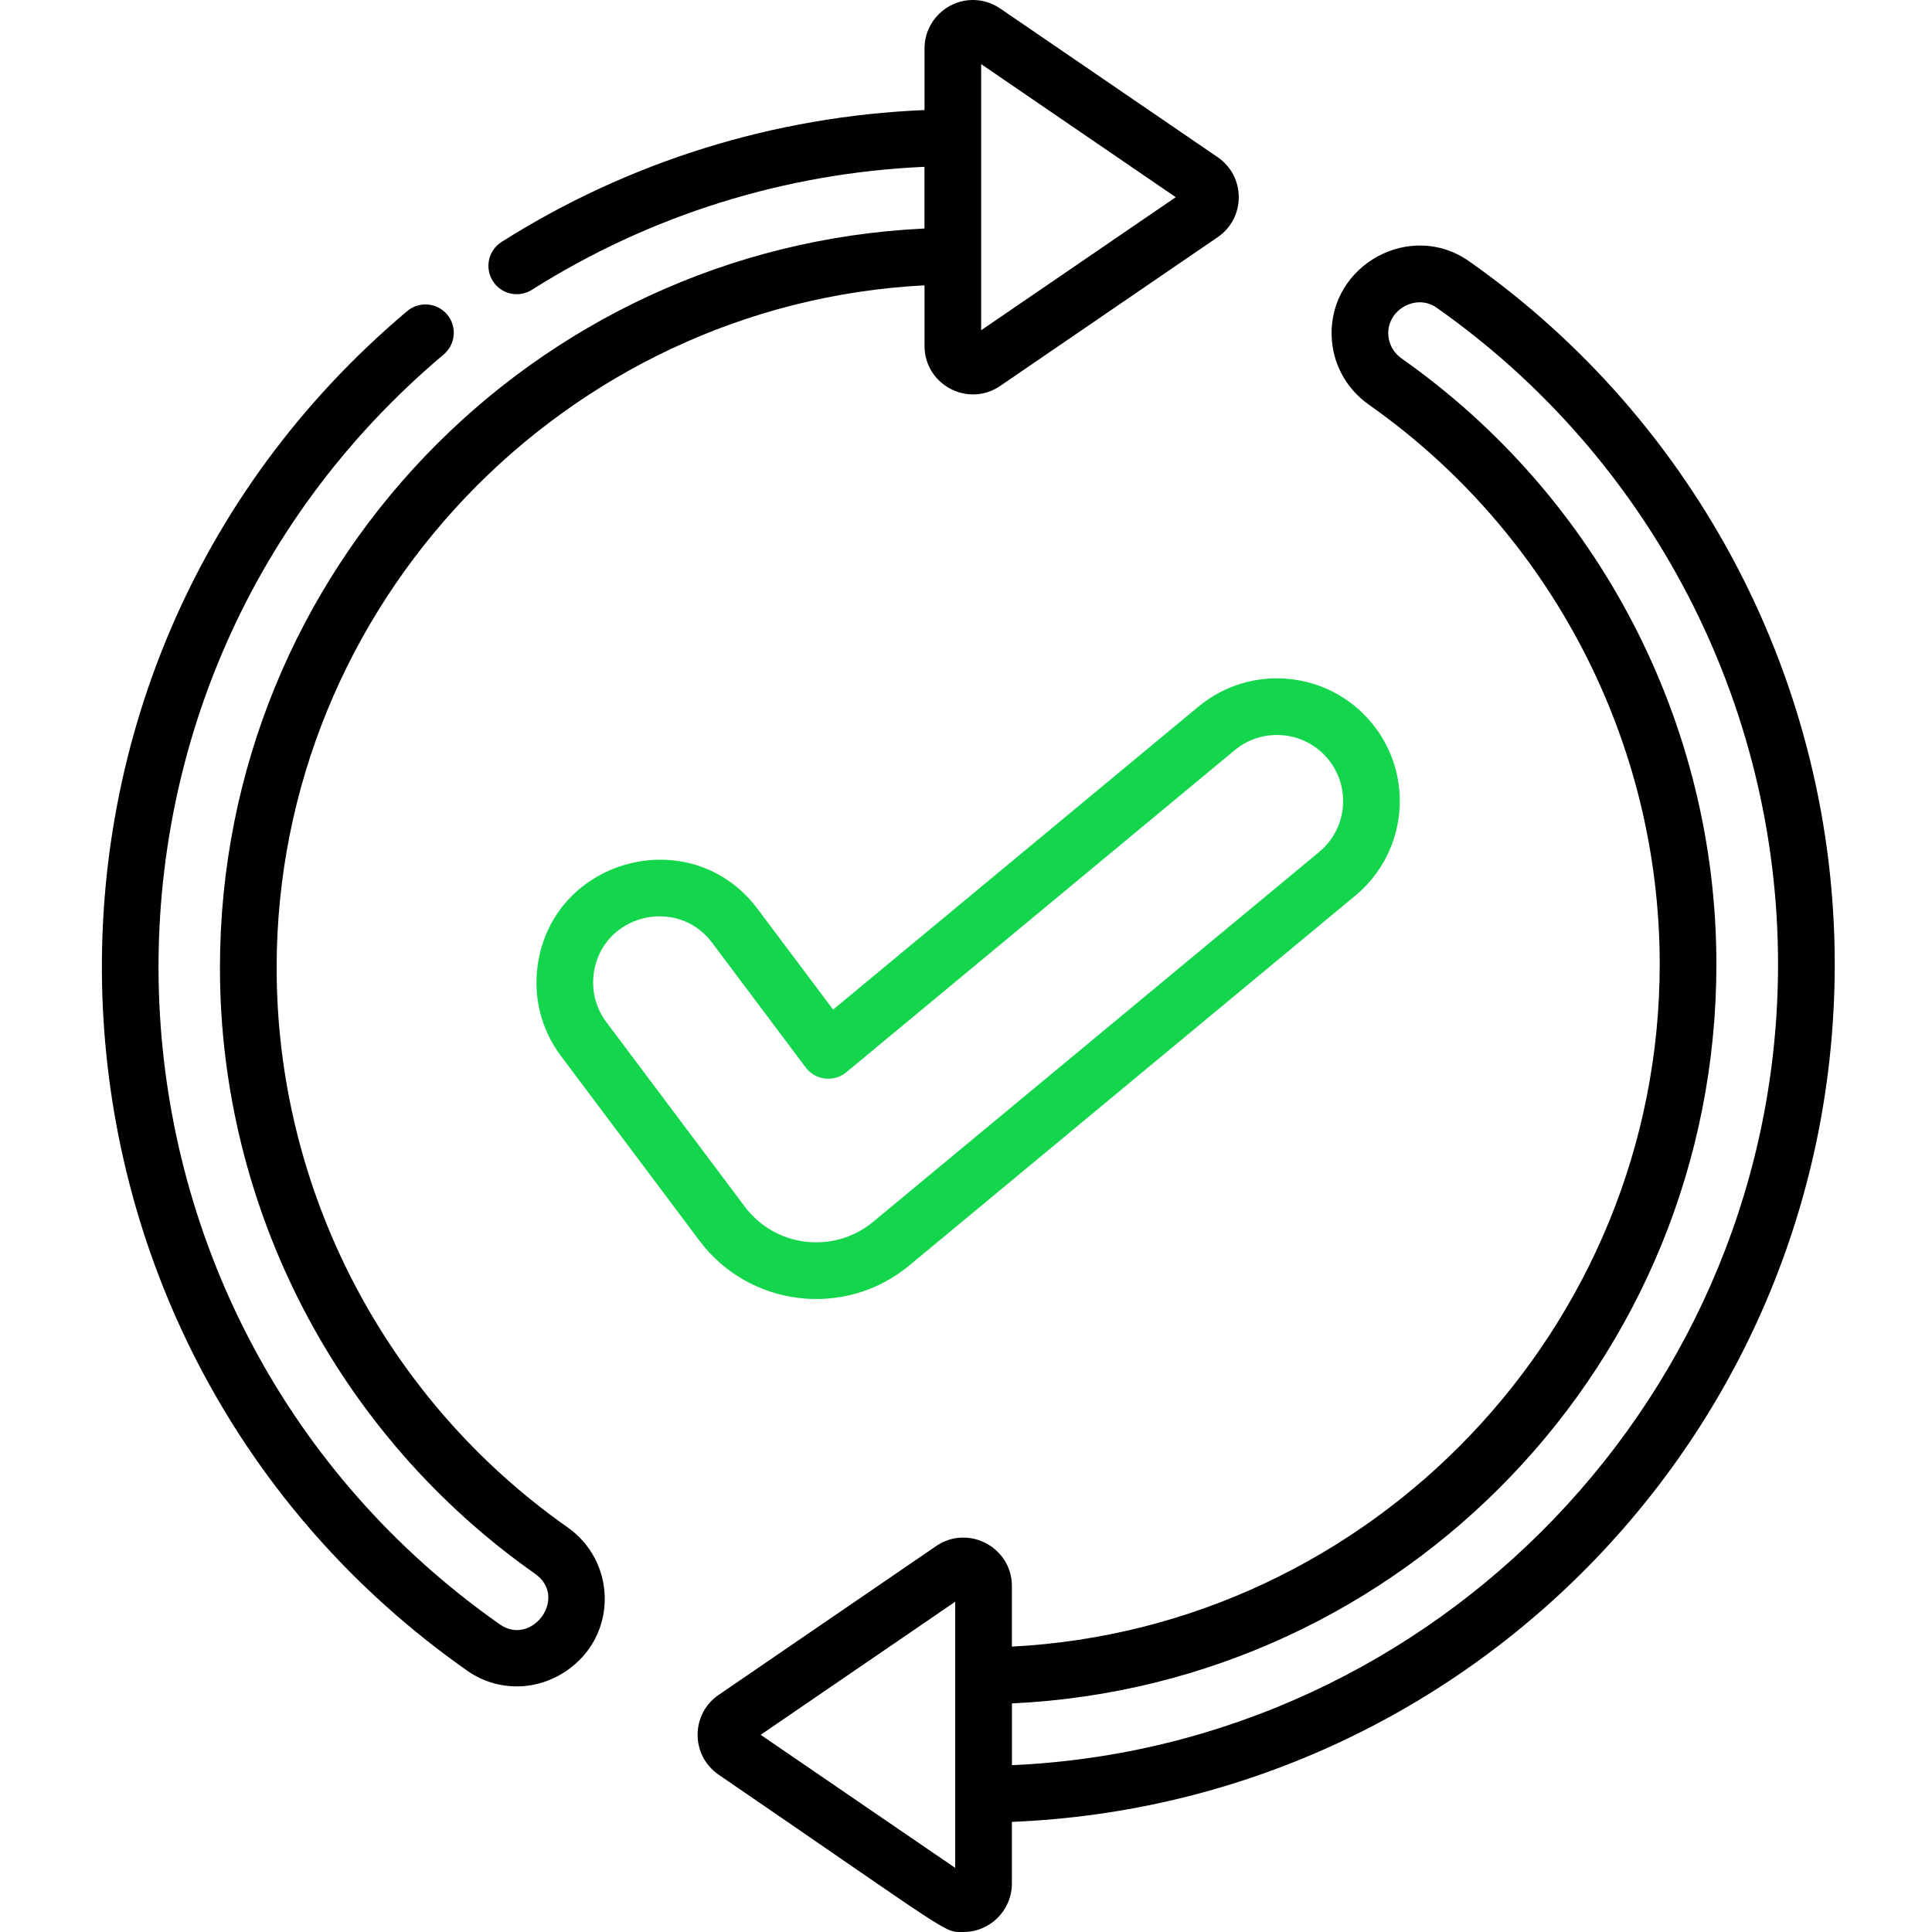
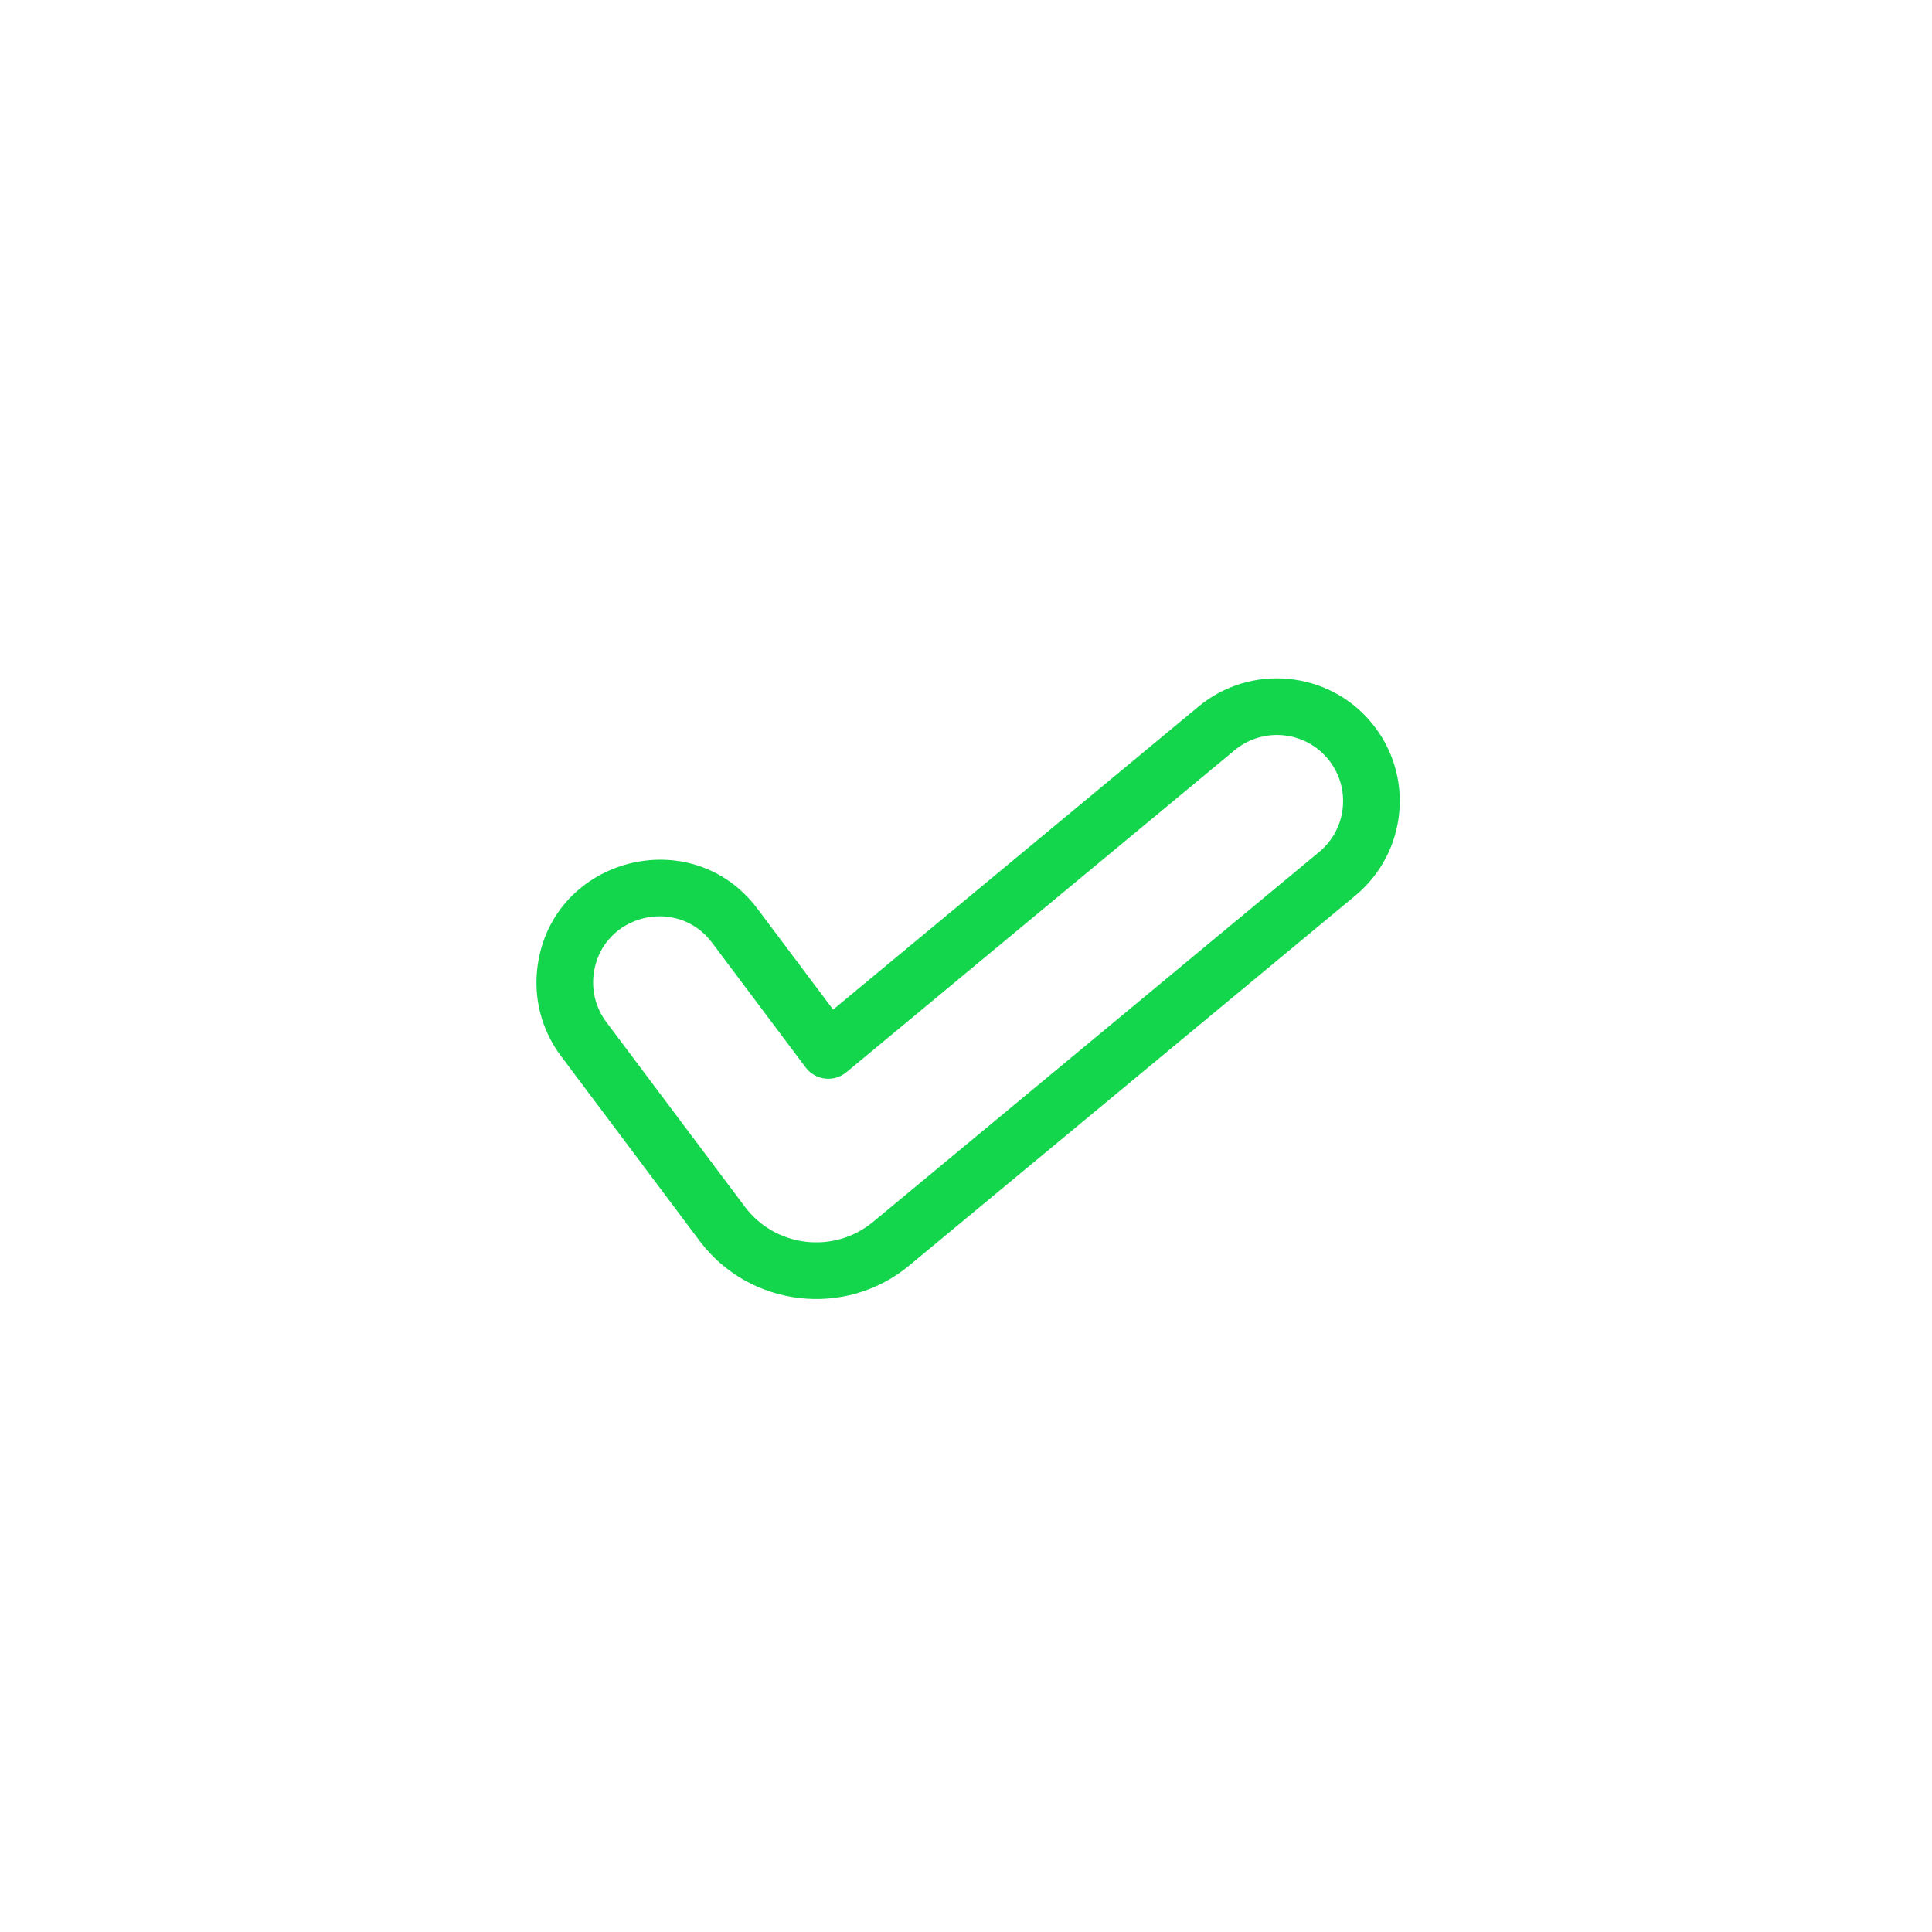
<svg xmlns="http://www.w3.org/2000/svg" width="32" height="32" viewBox="0 0 32 32" fill="none">
  <g clip-path="url(#clip0_4676_4942)">
-     <path d="M9.399 25.296C6.383 23.176 4.582 19.712 4.582 16.03C4.582 10.008 9.354 5.034 15.313 4.726V5.73C15.313 6.372 16.034 6.756 16.567 6.392L20.169 3.928C20.634 3.61 20.634 2.923 20.169 2.604L16.567 0.141C16.432 0.049 16.276 0 16.115 0C15.673 0 15.313 0.36 15.313 0.802V1.823C12.823 1.926 10.411 2.676 8.308 4.007C8.089 4.146 8.024 4.436 8.163 4.655C8.301 4.874 8.591 4.939 8.81 4.8C10.762 3.565 13.001 2.865 15.312 2.763V3.785C8.809 4.092 3.643 9.454 3.643 16.03C3.643 20.017 5.593 23.768 8.859 26.064C9.421 26.459 8.807 27.276 8.279 26.905C1.172 21.914 0.658 11.509 7.349 5.871C7.547 5.704 7.573 5.407 7.406 5.209C7.239 5.011 6.942 4.986 6.744 5.153C-0.423 11.194 0.136 22.334 7.74 27.673C8.245 28.028 8.941 28.028 9.469 27.61C10.229 27.012 10.191 25.853 9.399 25.296ZM16.251 1.062L19.474 3.266L16.251 5.47V1.062Z" fill="black" />
-     <path d="M24.332 4.327C23.366 3.647 22.024 4.382 22.056 5.556C22.068 6.018 22.294 6.436 22.673 6.703C25.689 8.824 27.49 12.288 27.49 15.97C27.49 21.991 22.719 26.965 16.76 27.273V26.27C16.76 25.628 16.038 25.244 15.505 25.608L11.904 28.072C11.438 28.39 11.438 29.077 11.904 29.395C15.838 32.087 15.62 32 15.957 32C16.4 32 16.76 31.64 16.76 31.197V30.176C24.34 29.868 30.389 23.635 30.389 15.97C30.389 11.342 28.125 6.99 24.332 4.327ZM15.821 30.938L12.599 28.734L15.821 26.53V30.938ZM16.761 29.237V28.214C23.263 27.908 28.429 22.546 28.429 15.97C28.429 11.983 26.479 8.232 23.213 5.936C23.078 5.841 22.999 5.693 22.994 5.531C22.983 5.122 23.462 4.862 23.793 5.095C27.335 7.583 29.45 11.648 29.45 15.97C29.45 23.072 23.8 28.926 16.761 29.237Z" fill="black" />
    <path d="M13.799 16.722L12.546 15.052C11.459 13.602 9.16 14.203 8.906 15.984C8.829 16.522 8.966 17.057 9.292 17.492L11.586 20.551C12.412 21.652 13.998 21.842 15.061 20.96L22.449 14.834C23.314 14.116 23.434 12.835 22.716 11.97C22.001 11.107 20.716 10.987 19.852 11.702L13.799 16.722ZM21.994 12.569C22.38 13.035 22.316 13.725 21.85 14.111L14.461 20.238C13.813 20.775 12.843 20.662 12.337 19.987L10.043 16.929C9.868 16.695 9.794 16.407 9.835 16.117C9.973 15.15 11.213 14.838 11.795 15.615L13.344 17.68C13.504 17.893 13.811 17.932 14.019 17.759L20.451 12.425C20.916 12.04 21.608 12.104 21.994 12.569Z" fill="#14D64D" />
  </g>
  <defs>
    <clipPath id="clip0_4676_4942">
      <rect width="32" height="32" fill="white" />
    </clipPath>
  </defs>
</svg>